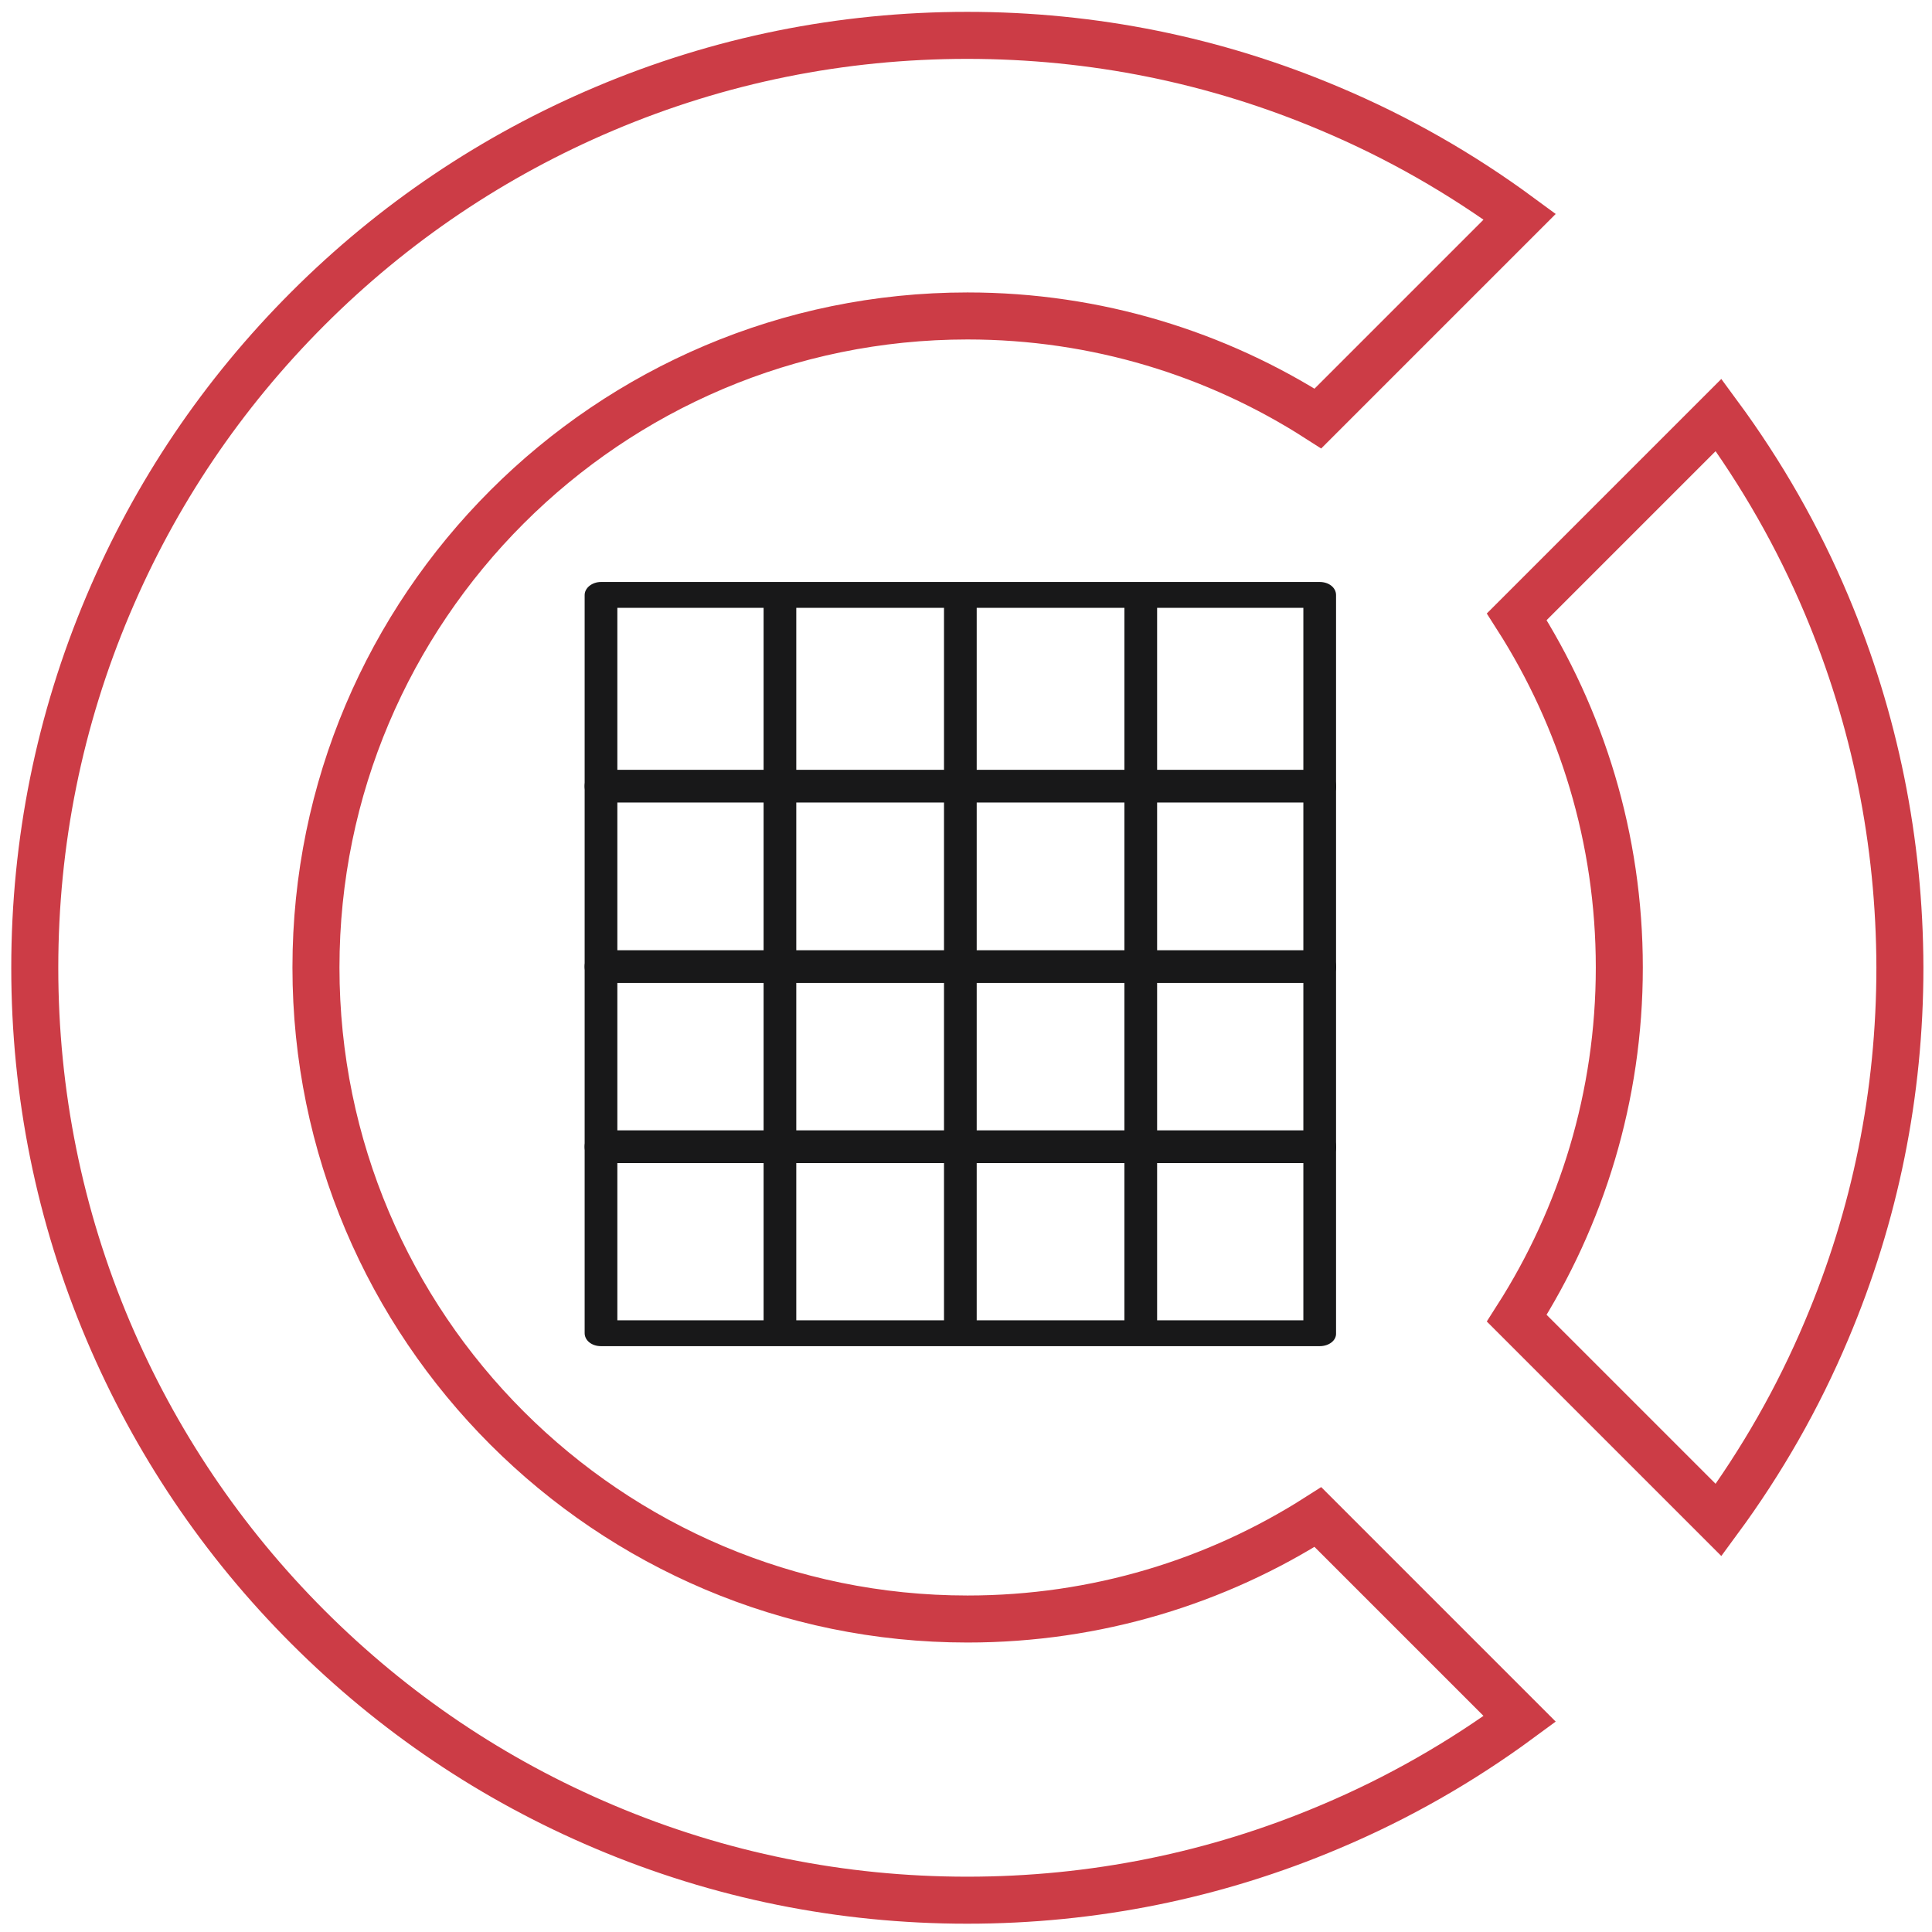
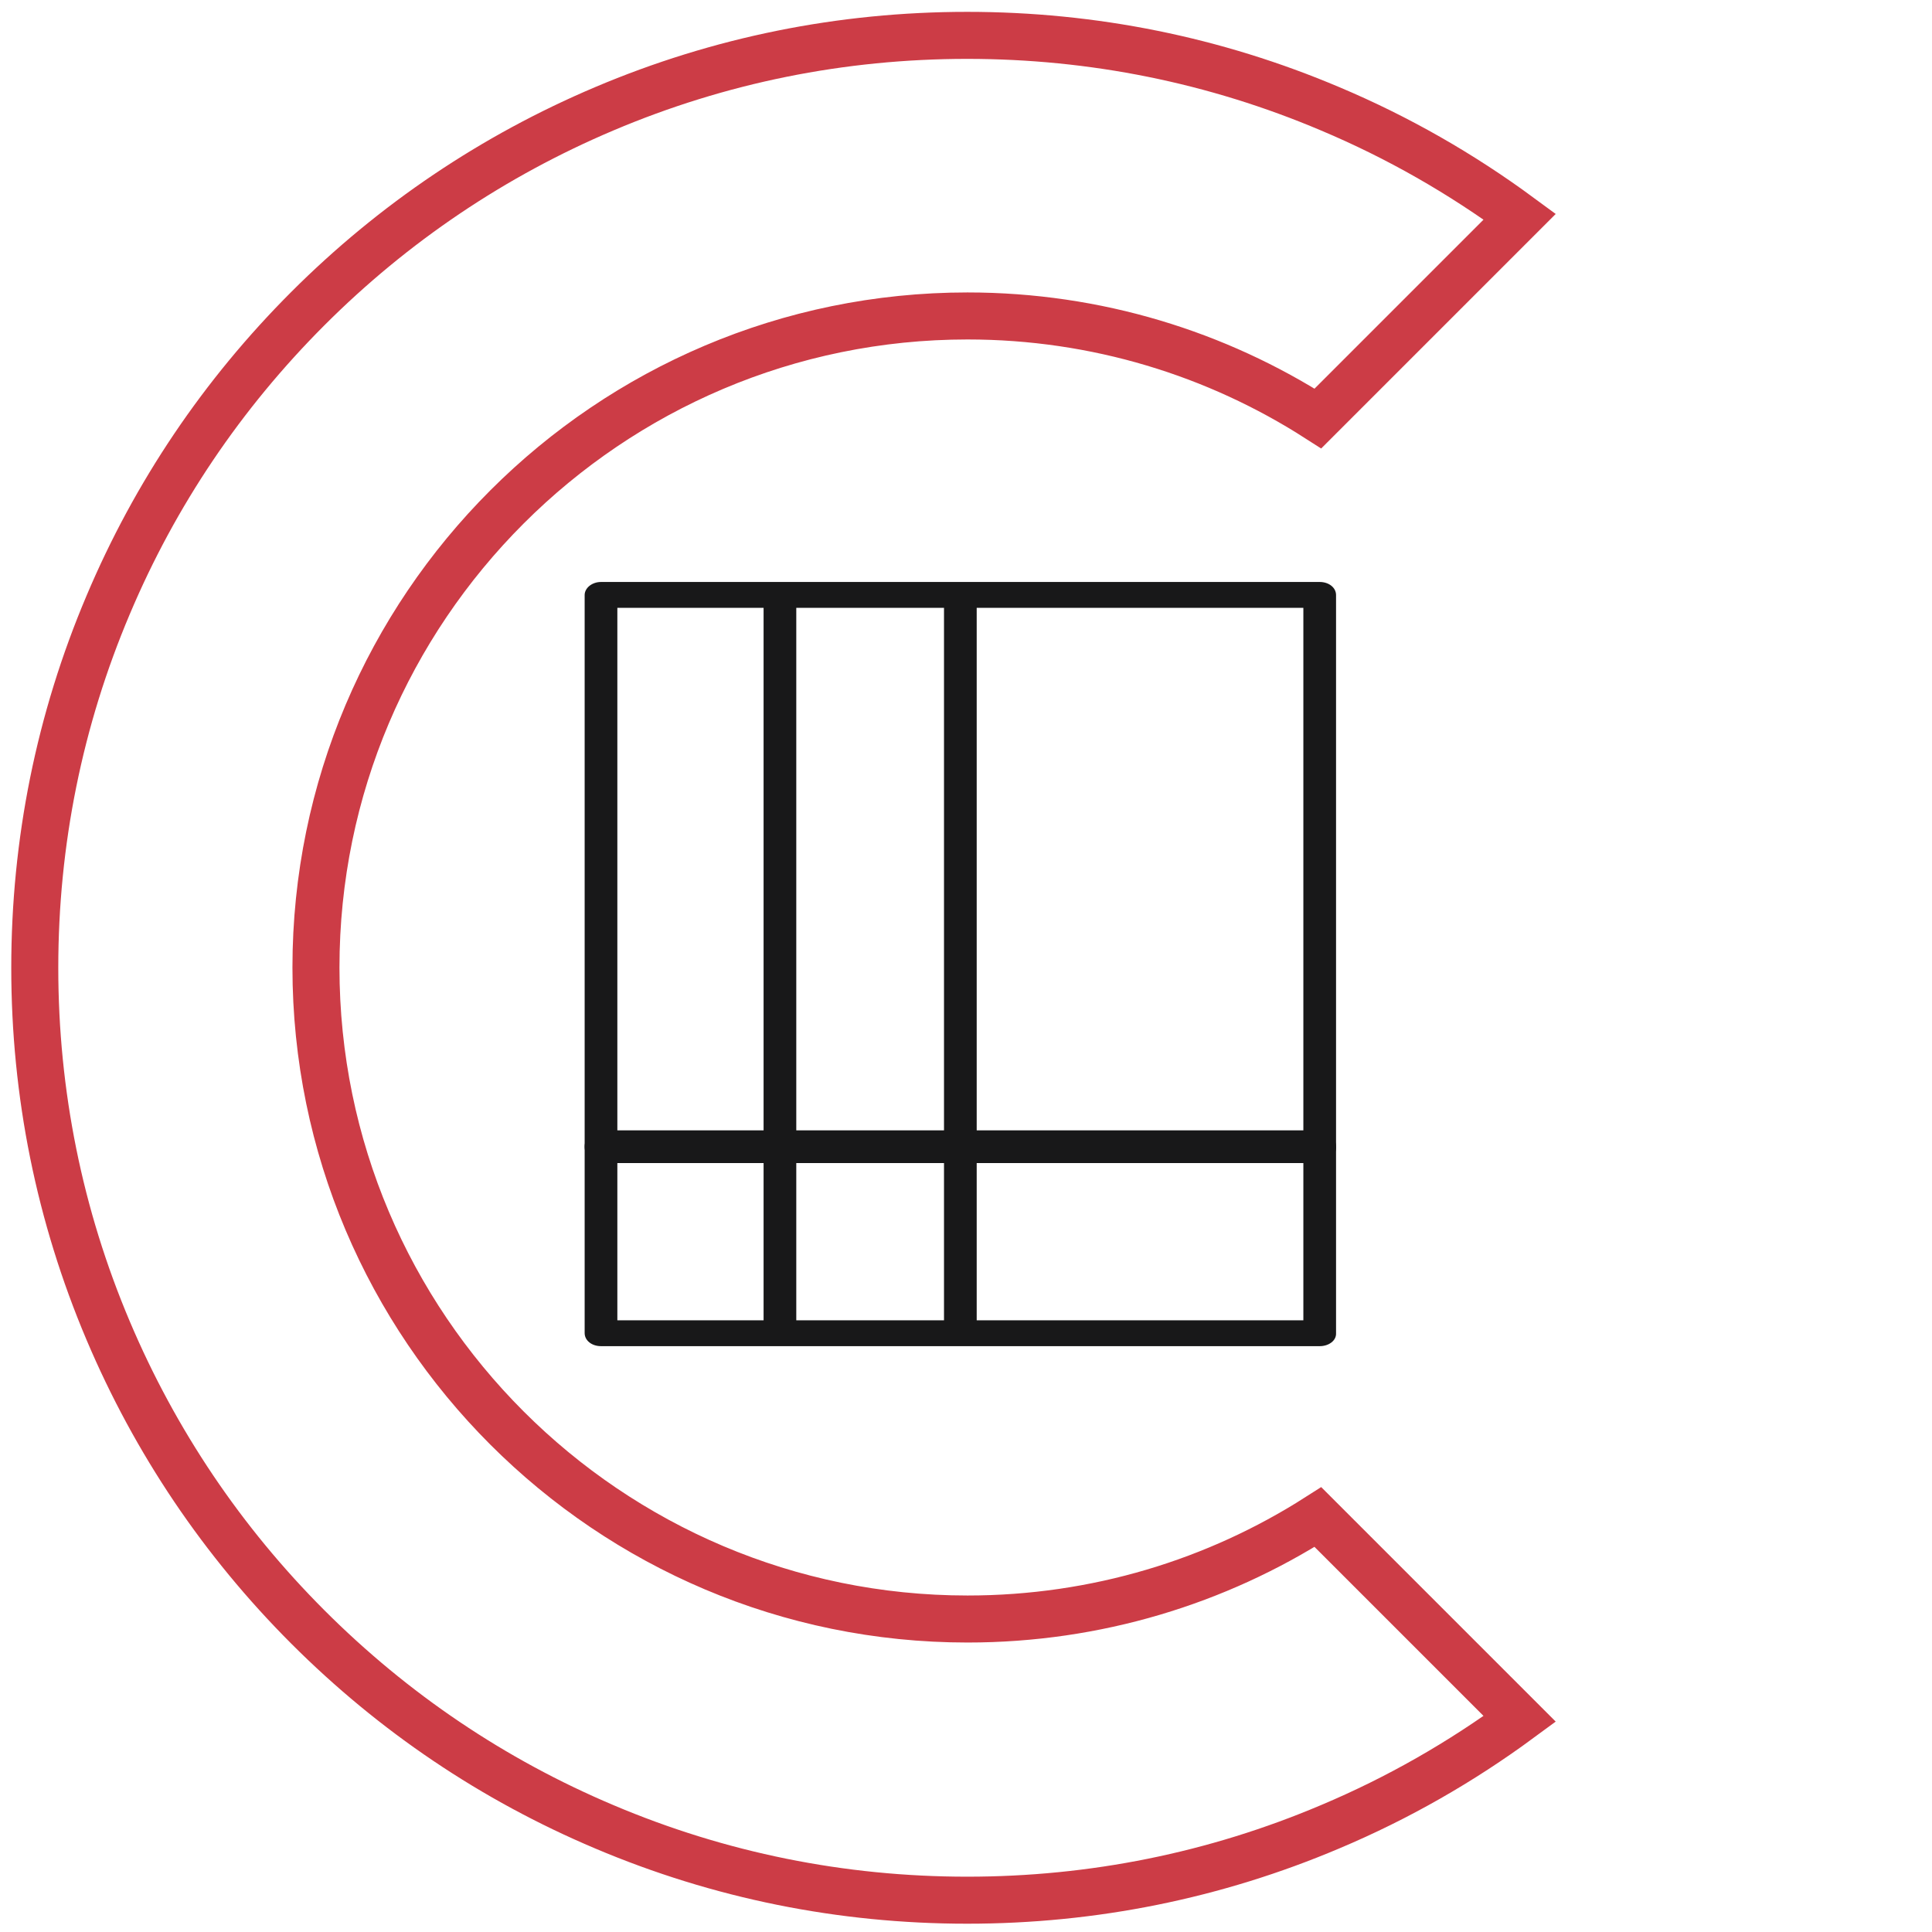
<svg xmlns="http://www.w3.org/2000/svg" id="Calque_1" x="0px" y="0px" viewBox="0 0 65 65" style="enable-background:new 0 0 65 65;" xml:space="preserve">
  <style type="text/css">	.st0{fill:none;stroke:#CC3C46;stroke-width:1.582;stroke-miterlimit:10;}	.st1{fill:#181819;}</style>
-   <path class="st0" d="M61.45,20.34c-0.96-2.28-2.18-4.41-3.63-6.38l-6.79,6.79c2.18,3.41,3.45,7.46,3.45,11.8 c0,4.34-1.27,8.39-3.45,11.8l6.79,6.79c1.45-1.97,2.67-4.1,3.63-6.38c1.64-3.87,2.47-7.98,2.47-12.21 C63.91,28.32,63.08,24.21,61.45,20.34z" />
  <path class="st0" d="M32.55,54.47c-12.09,0-21.92-9.83-21.92-21.92s9.83-21.92,21.92-21.92c4.34,0,8.39,1.27,11.79,3.45l6.79-6.79 c-1.97-1.45-4.1-2.67-6.38-3.63c-3.87-1.64-7.98-2.47-12.21-2.47c-4.23,0-8.34,0.83-12.21,2.47c-3.73,1.58-7.09,3.84-9.97,6.72 c-2.88,2.88-5.14,6.23-6.72,9.97c-1.64,3.87-2.47,7.98-2.47,12.21c0,4.23,0.83,8.34,2.47,12.21c1.58,3.73,3.84,7.09,6.72,9.97 c2.88,2.88,6.23,5.14,9.97,6.72c3.87,1.64,7.98,2.47,12.21,2.47c4.23,0,8.34-0.83,12.21-2.47c2.28-0.96,4.41-2.18,6.38-3.63 l-6.79-6.79C40.94,53.21,36.89,54.47,32.55,54.47z" />
  <g>
    <g>
      <g>
        <g>
          <g>
            <path class="st1" d="M44.4,45.29H20.22c-0.31,0-0.55-0.19-0.55-0.44V20.02c0-0.24,0.25-0.44,0.55-0.44H44.4      c0.31,0,0.55,0.19,0.55,0.44v24.84C44.96,45.1,44.71,45.29,44.4,45.29z M20.77,44.42h23.08V20.45H20.77V44.42z" />
          </g>
        </g>
      </g>
    </g>
    <g>
      <g>
        <g>
          <g>
            <path class="st1" d="M32.31,45.16c-0.31,0-0.55-0.25-0.55-0.55V20.42c0-0.31,0.25-0.55,0.55-0.55c0.31,0,0.55,0.25,0.55,0.55      v24.18C32.86,44.91,32.62,45.16,32.31,45.16z" />
          </g>
        </g>
      </g>
    </g>
    <g>
      <g>
        <g>
          <g>
-             <path class="st1" d="M38.38,45.16c-0.31,0-0.55-0.25-0.55-0.55V20.42c0-0.31,0.25-0.55,0.55-0.55c0.31,0,0.55,0.25,0.55,0.55      v24.18C38.93,44.91,38.68,45.16,38.38,45.16z" />
-           </g>
+             </g>
        </g>
      </g>
    </g>
    <g>
      <g>
        <g>
          <g>
            <path class="st1" d="M26.24,45.16c-0.31,0-0.55-0.25-0.55-0.55V20.42c0-0.31,0.25-0.55,0.55-0.55c0.31,0,0.55,0.25,0.55,0.55      v24.18C26.8,44.91,26.55,45.16,26.24,45.16z" />
          </g>
        </g>
      </g>
    </g>
    <g>
      <g>
        <g>
          <g>
-             <path class="st1" d="M44.4,33.07H20.22c-0.31,0-0.55-0.25-0.55-0.55c0-0.31,0.25-0.55,0.55-0.55H44.4      c0.31,0,0.55,0.25,0.55,0.55C44.96,32.82,44.71,33.07,44.4,33.07z" />
-           </g>
+             </g>
        </g>
      </g>
    </g>
    <g>
      <g>
        <g>
          <g>
            <path class="st1" d="M44.4,39.13H20.22c-0.31,0-0.55-0.25-0.55-0.55c0-0.31,0.25-0.55,0.55-0.55H44.4      c0.31,0,0.55,0.25,0.55,0.55C44.96,38.89,44.71,39.13,44.4,39.13z" />
          </g>
        </g>
      </g>
    </g>
    <g>
      <g>
        <g>
          <g>
-             <path class="st1" d="M44.4,27H20.22c-0.31,0-0.55-0.25-0.55-0.55c0-0.31,0.25-0.55,0.55-0.55H44.4c0.31,0,0.55,0.25,0.55,0.55      C44.96,26.75,44.71,27,44.4,27z" />
-           </g>
+             </g>
        </g>
      </g>
    </g>
  </g>
</svg>